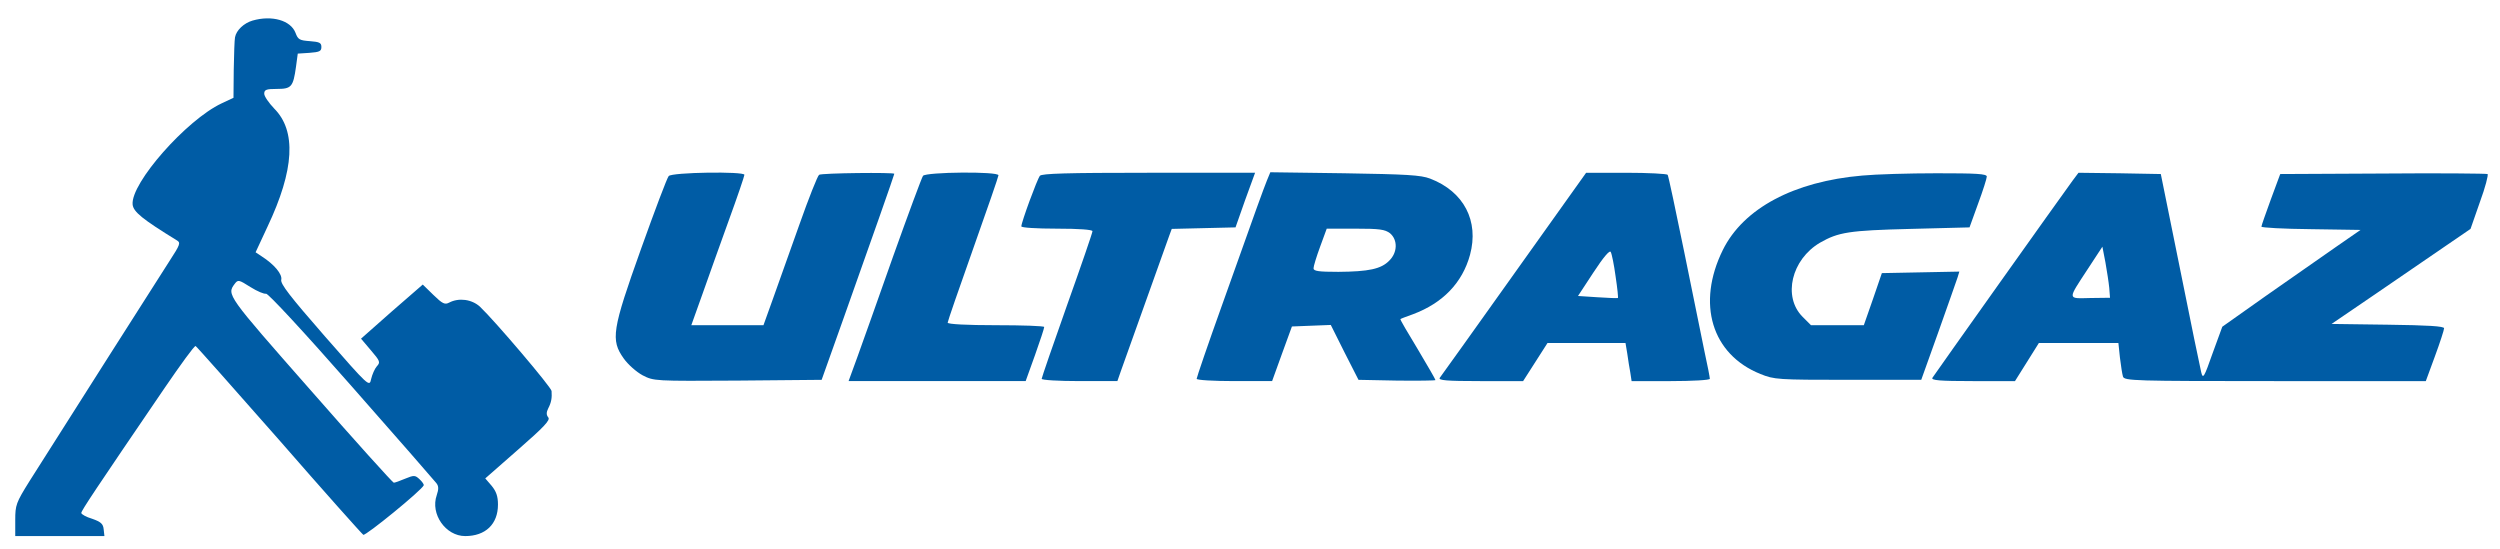
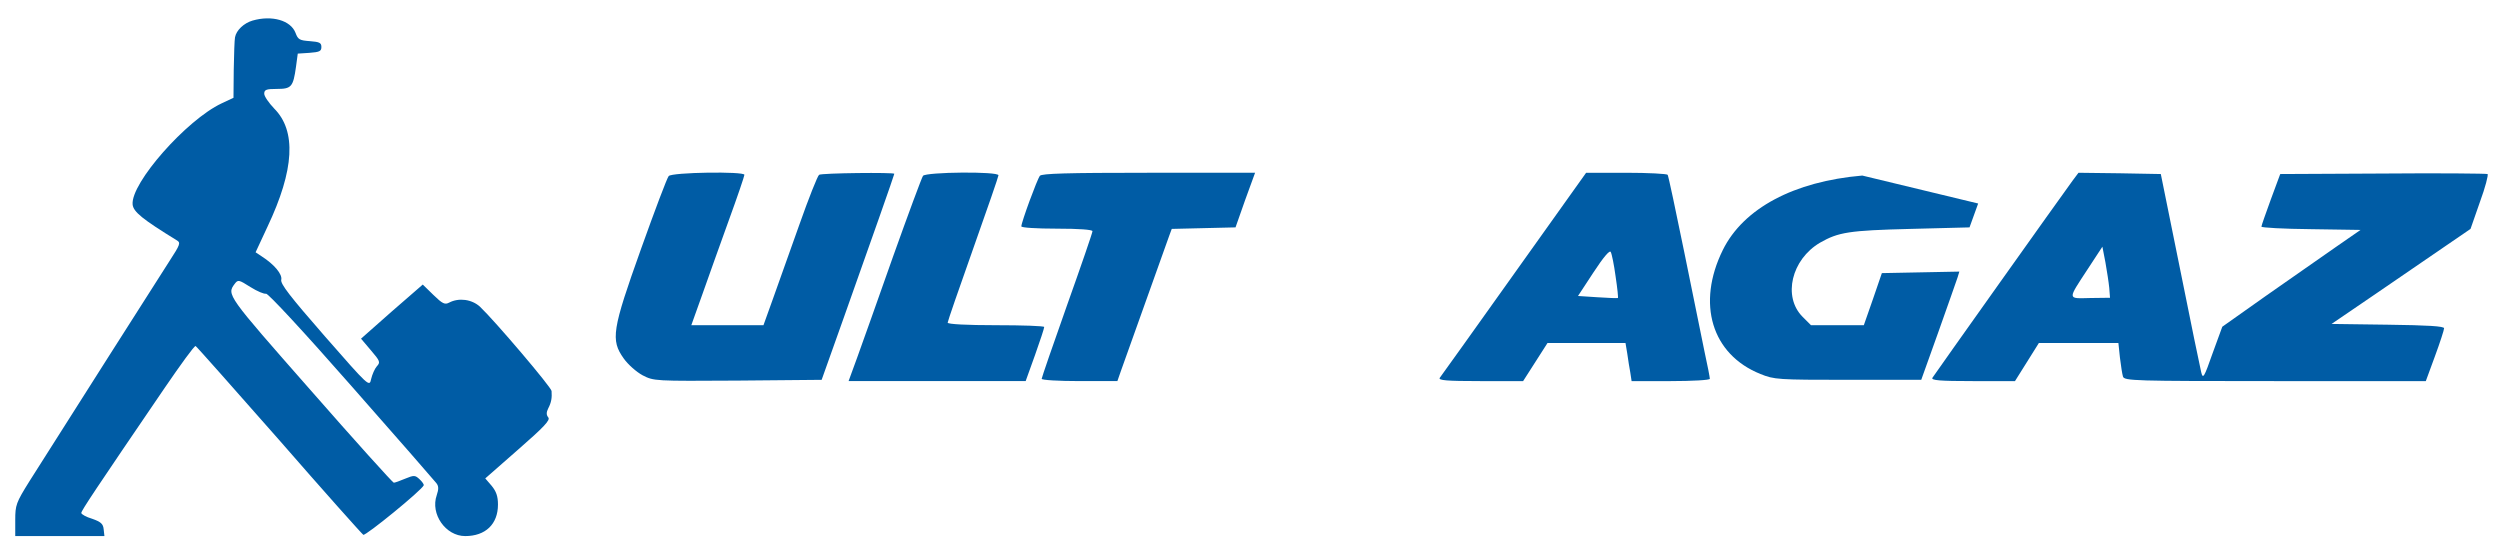
<svg xmlns="http://www.w3.org/2000/svg" version="1.0" width="984pt" height="216pt" viewBox="0 0 984 216" preserveAspectRatio="xMidYMid meet">
  <g transform="translate(0,216) scale(0.1,-0.1)" fill="#005ca5" stroke="none">
    <path d="M994 2079 c-34 -10 -64 -38 -69 -66 -2 -10 -4 -67 -5 -128 l-1 -110 -47 -22 c-138 -65 -358 -314 -350 -398 3 -29 39 -58 174 -141 16 -9 13 -17 -28 -80 -40 -62 -409 -642 -552 -868 -53 -85 -56 -94 -56 -153 l0 -63 176 0 175 0 -3 27 c-2 21 -11 29 -45 41 -24 7 -43 18 -43 23 0 9 54 90 328 492 63 92 117 167 122 165 4 -2 151 -168 328 -369 176 -202 326 -370 332 -374 9 -5 230 175 238 195 1 3 -6 14 -17 24 -17 16 -22 16 -56 2 -21 -9 -41 -16 -45 -16 -4 0 -153 165 -329 366 -329 374 -329 374 -297 417 13 17 16 16 62 -13 27 -17 54 -28 61 -26 7 3 148 -149 335 -362 178 -202 329 -375 335 -383 10 -12 10 -24 2 -48 -26 -74 35 -161 112 -161 80 0 129 47 129 124 0 33 -7 52 -25 74 l-25 29 130 114 c102 89 127 116 118 126 -8 10 -8 20 0 36 12 23 15 41 13 68 -1 15 -223 276 -282 332 -32 29 -83 36 -121 16 -17 -9 -26 -5 -62 30 l-42 41 -122 -106 -121 -107 39 -46 c36 -42 38 -47 23 -63 -8 -9 -18 -32 -22 -49 -7 -33 -7 -33 -183 168 -137 157 -175 206 -171 222 5 21 -27 60 -77 92 l-24 16 47 101 c106 224 114 377 26 465 -21 22 -39 48 -39 58 0 16 8 19 50 19 57 0 64 8 75 87 l7 52 46 3 c39 3 47 6 47 23 0 17 -8 20 -45 23 -41 3 -47 6 -57 33 -19 49 -93 70 -169 48z" />
    <path d="M2632 1467 c-6 -6 -55 -136 -109 -287 -114 -319 -120 -358 -68 -431 17 -24 50 -53 74 -66 45 -23 46 -23 375 -21 l330 3 89 250 c106 298 197 557 197 561 0 6 -286 3 -296 -4 -6 -4 -41 -92 -78 -197 -37 -104 -84 -236 -104 -292 l-37 -103 -142 0 -142 0 44 123 c24 67 70 198 104 291 34 93 61 173 61 178 0 14 -286 10 -298 -5z" />
    <path d="M3633 1468 c-5 -7 -58 -150 -118 -318 -59 -168 -123 -347 -141 -397 l-34 -93 349 0 348 0 37 103 c20 56 36 105 36 110 0 4 -85 7 -190 7 -114 0 -190 4 -190 10 0 5 45 135 100 290 55 155 100 285 100 290 0 16 -285 13 -297 -2z" />
    <path d="M4093 1468 c-11 -14 -73 -183 -73 -199 0 -5 58 -9 140 -9 88 0 140 -4 140 -10 0 -6 -45 -137 -100 -291 -55 -155 -100 -286 -100 -290 0 -5 67 -9 149 -9 l149 0 15 43 c18 50 175 490 189 529 l10 27 125 3 126 3 38 108 39 107 -419 0 c-323 0 -421 -3 -428 -12z" />
-     <path d="M4986 1448 c-15 -38 -35 -92 -175 -486 -56 -156 -101 -288 -101 -293 0 -5 66 -9 149 -9 l148 0 39 108 39 107 76 3 77 3 54 -108 55 -108 151 -3 c84 -1 152 0 152 2 0 3 -32 58 -70 122 -39 64 -70 117 -68 118 2 2 24 10 49 19 118 44 195 124 225 234 36 133 -24 249 -157 300 -37 14 -92 17 -337 21 l-292 4 -14 -34z m485 -206 c31 -26 30 -76 -3 -108 -32 -33 -81 -43 -200 -44 -79 0 -98 3 -98 14 0 8 12 47 26 85 l26 71 113 0 c95 0 116 -3 136 -18z" />
    <path d="M5960 1083 c-156 -219 -288 -404 -293 -410 -7 -10 26 -13 159 -13 l169 0 48 75 48 75 153 0 154 0 7 -42 c3 -24 9 -58 12 -75 l5 -33 154 0 c85 0 154 4 154 9 0 5 -9 53 -21 107 -11 55 -47 231 -80 393 -33 162 -62 298 -65 303 -3 4 -76 8 -163 8 l-158 0 -283 -397z m399 -11 c7 -46 11 -85 9 -85 -2 -1 -38 0 -80 3 l-77 5 61 93 c40 61 64 89 68 80 4 -7 13 -51 19 -96z" />
-     <path d="M7330 1469 c-269 -23 -468 -129 -549 -293 -104 -211 -44 -411 148 -488 54 -22 68 -23 345 -23 l288 0 68 190 c37 105 71 200 75 213 l7 23 -153 -3 -152 -3 -35 -102 -36 -103 -104 0 -104 0 -33 33 c-79 79 -44 226 69 292 72 41 113 48 355 54 l233 6 34 94 c19 51 34 99 34 106 0 11 -42 13 -197 13 -109 0 -241 -4 -293 -9z" />
+     <path d="M7330 1469 c-269 -23 -468 -129 -549 -293 -104 -211 -44 -411 148 -488 54 -22 68 -23 345 -23 l288 0 68 190 c37 105 71 200 75 213 l7 23 -153 -3 -152 -3 -35 -102 -36 -103 -104 0 -104 0 -33 33 c-79 79 -44 226 69 292 72 41 113 48 355 54 l233 6 34 94 z" />
    <path d="M8157 1448 c-42 -57 -543 -762 -551 -775 -6 -10 29 -13 159 -13 l166 0 47 75 47 75 156 0 157 0 6 -57 c4 -32 9 -66 12 -75 5 -17 42 -18 599 -18 l593 0 36 98 c20 54 36 104 36 110 0 8 -63 12 -222 14 l-221 3 179 122 c98 67 221 151 273 187 l95 65 37 106 c21 57 34 107 30 110 -5 2 -190 4 -412 2 l-404 -2 -37 -100 c-20 -55 -37 -103 -37 -107 -1 -4 87 -9 195 -10 l195 -3 -101 -70 c-55 -38 -178 -124 -272 -190 l-171 -121 -38 -104 c-34 -97 -38 -103 -45 -75 -4 17 -42 199 -83 405 l-76 375 -162 3 -162 2 -24 -32z m145 -421 l3 -39 -78 -1 c-91 -2 -90 -9 -9 115 l57 87 12 -62 c6 -34 13 -79 15 -100z" />
  </g>
</svg>